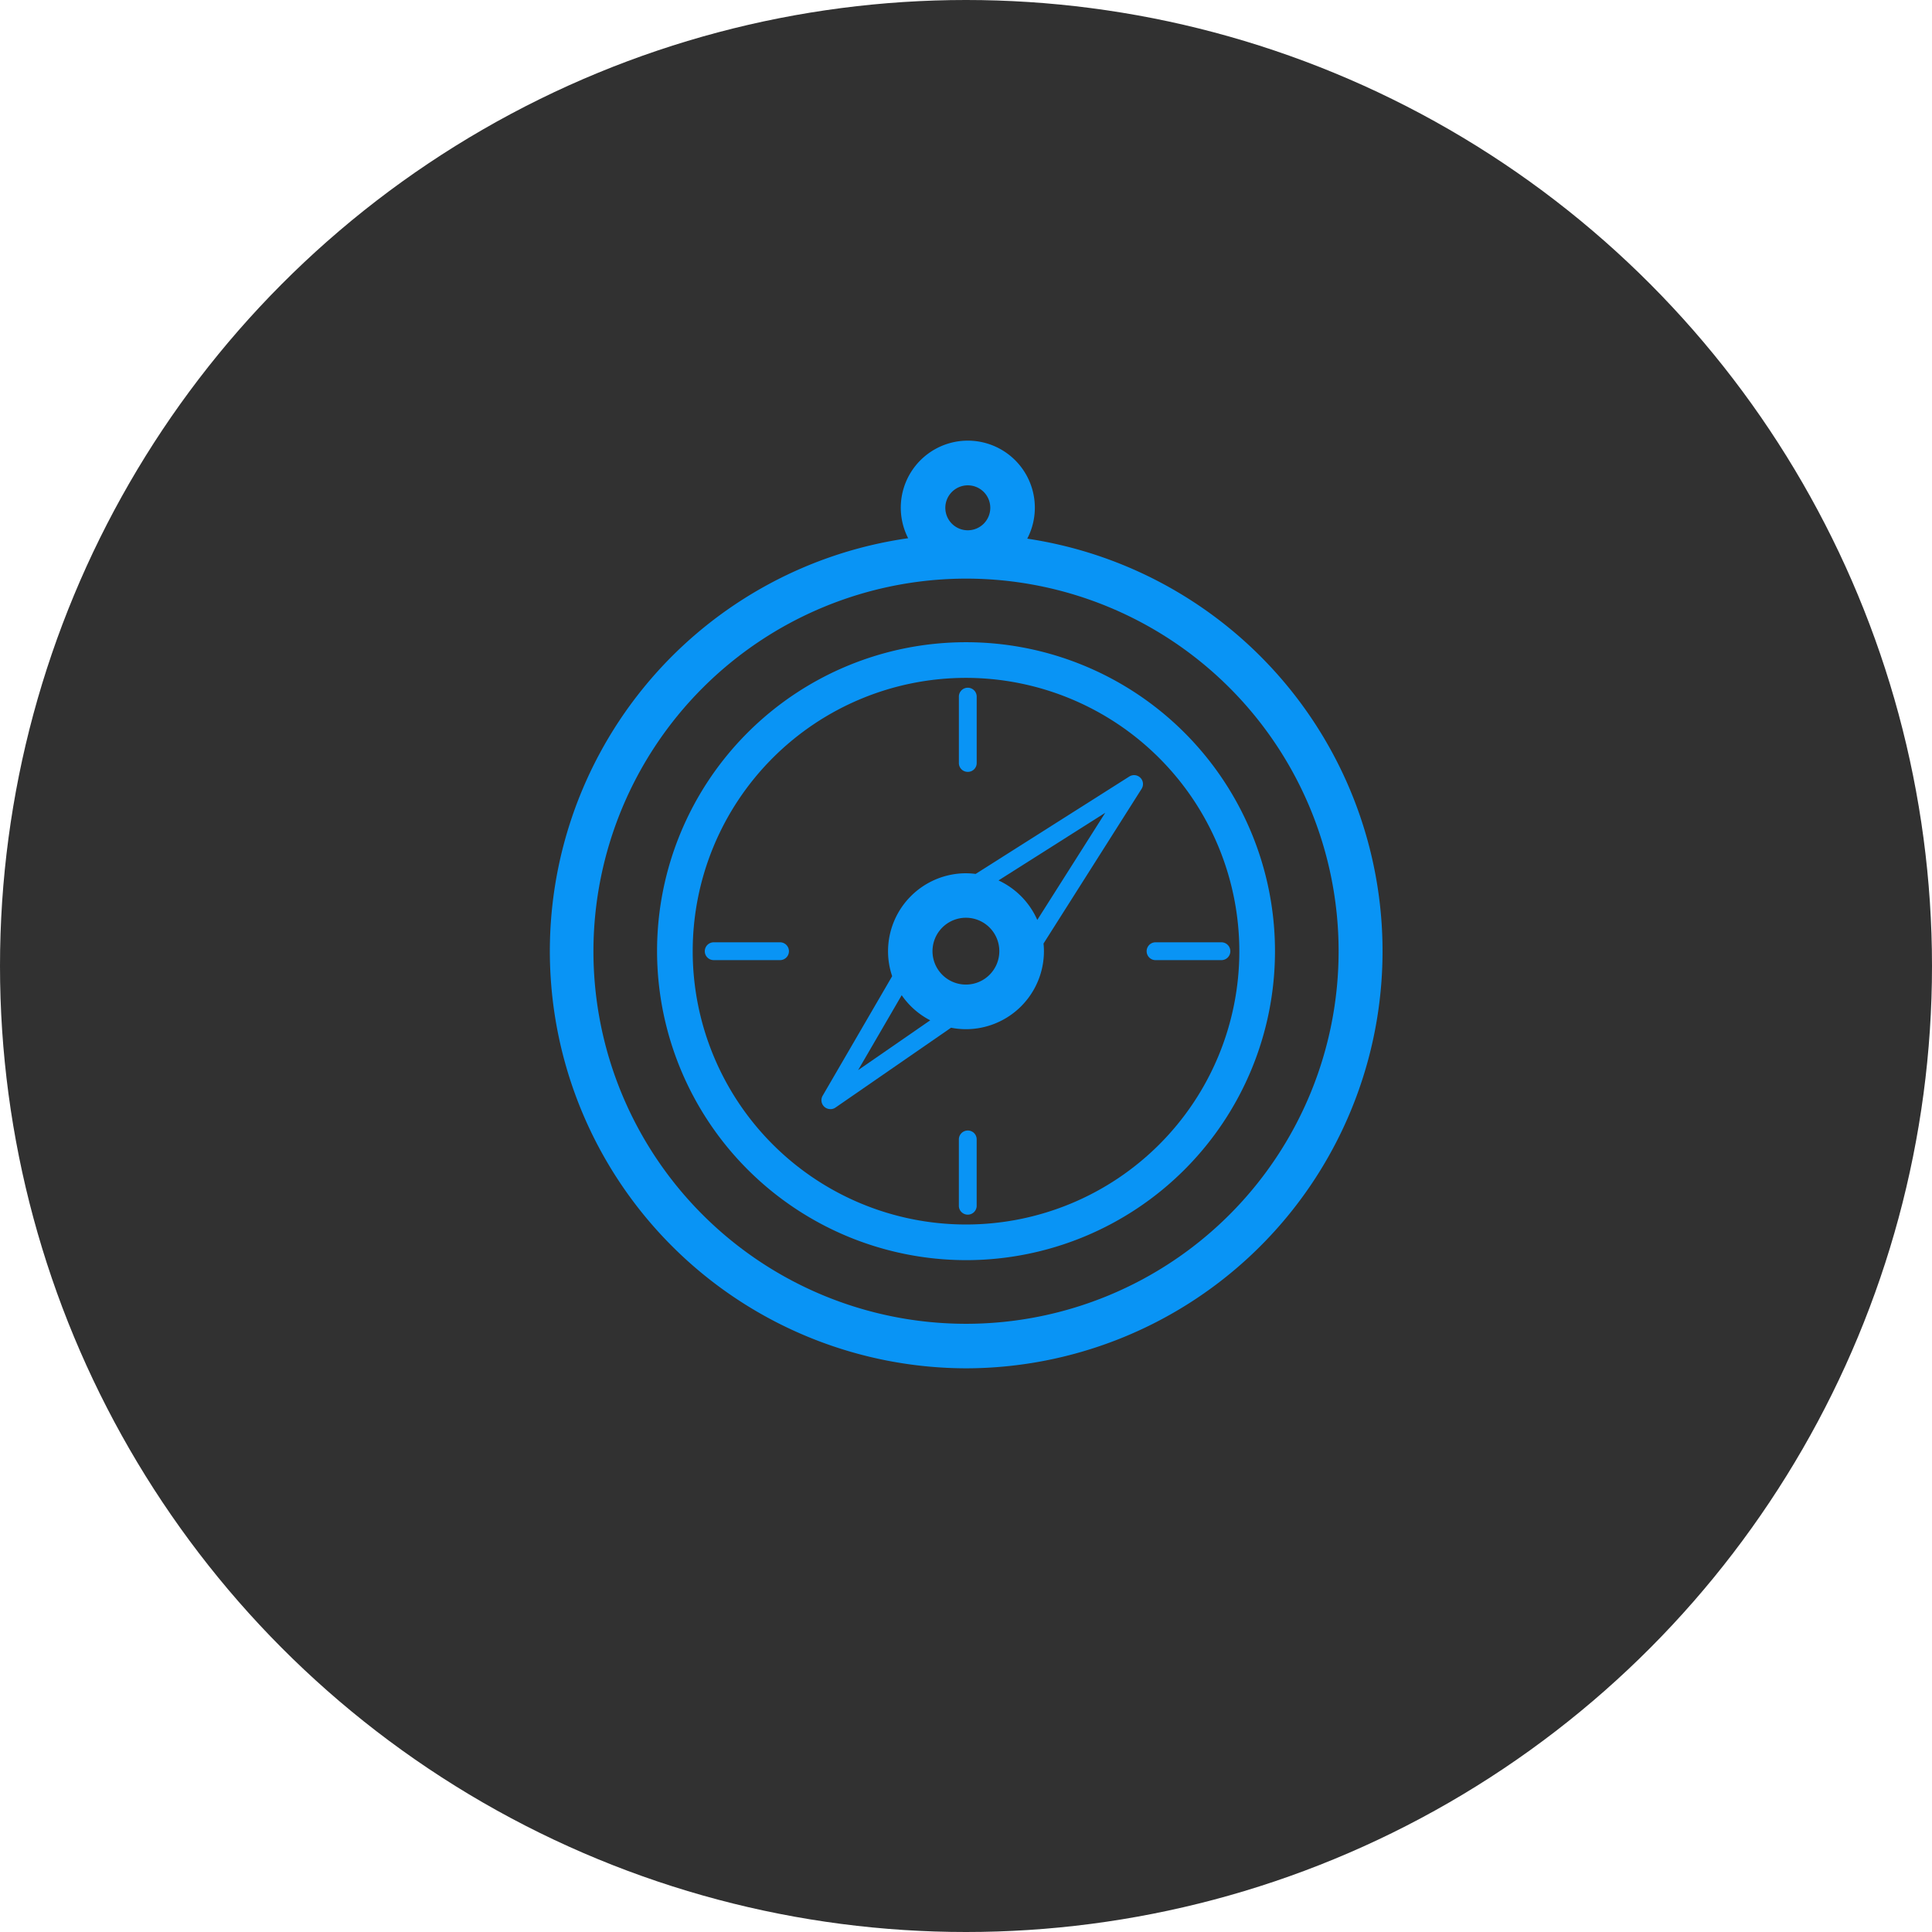
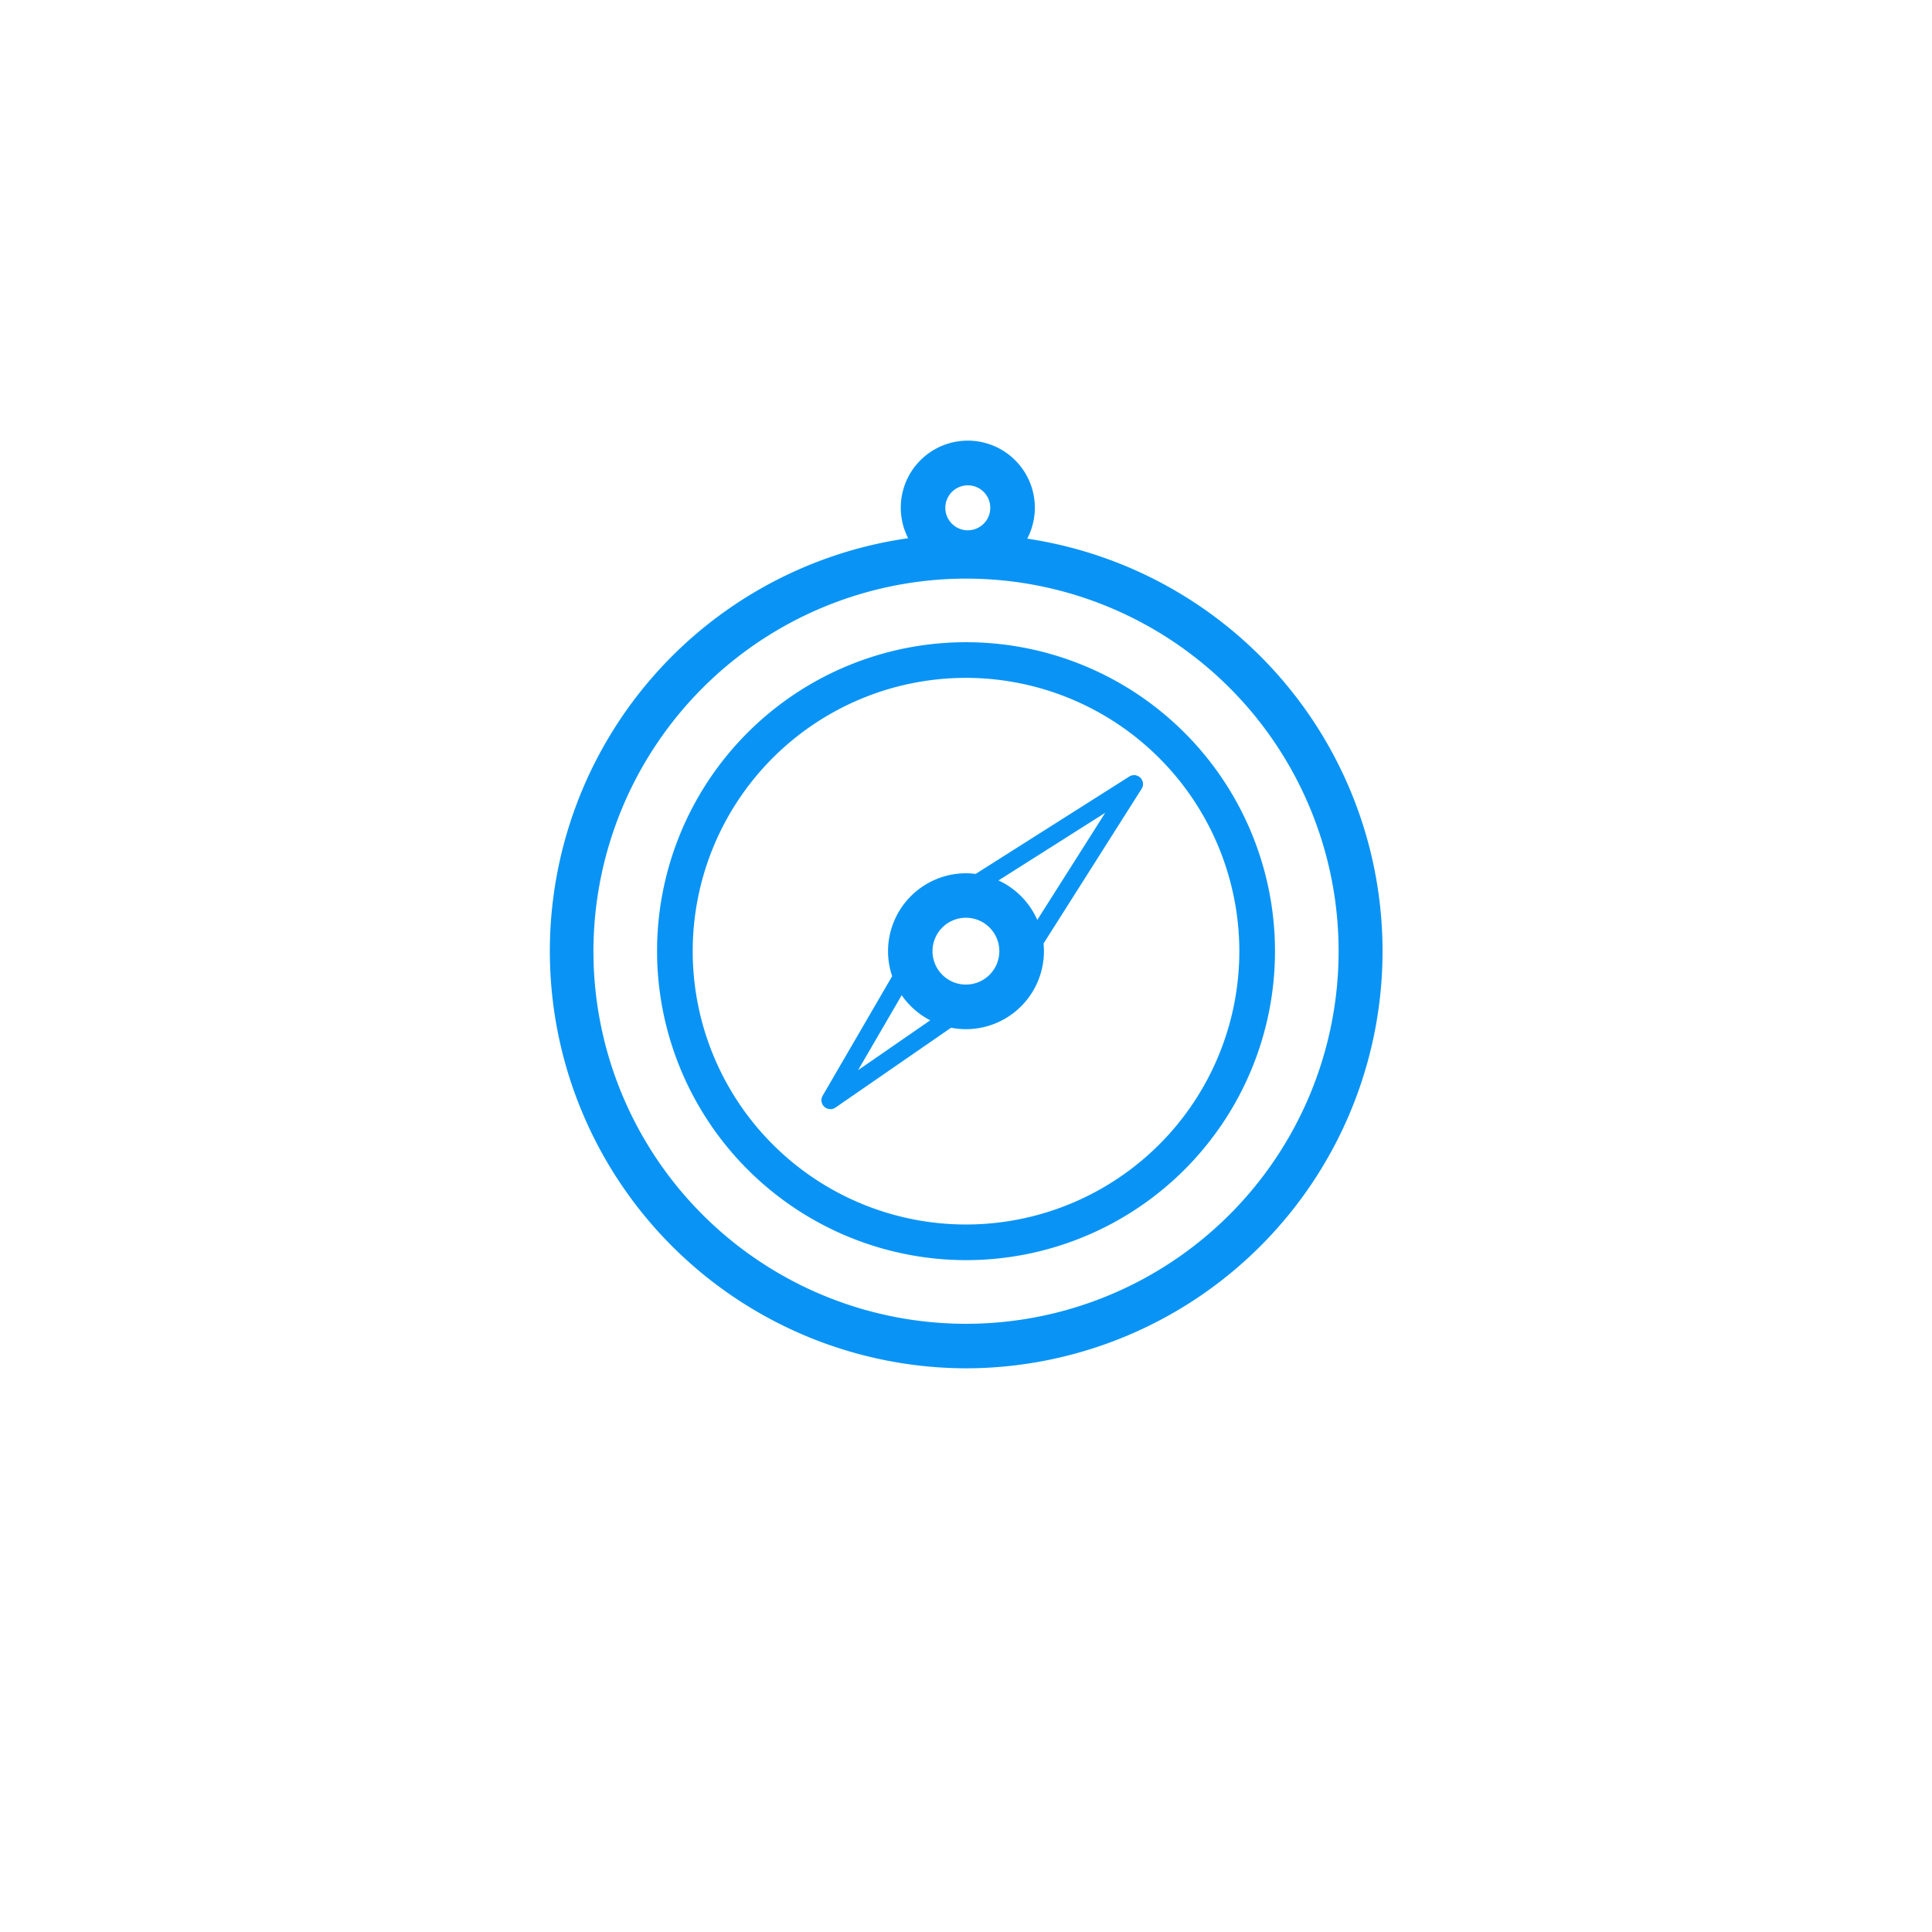
<svg xmlns="http://www.w3.org/2000/svg" width="88" height="88" viewBox="0 0 88 88">
  <defs>
    <clipPath id="a">
      <rect width="37.996" height="42.248" fill="none" />
    </clipPath>
  </defs>
  <g transform="translate(-719 -2019.771)">
-     <circle cx="44" cy="44" r="44" transform="translate(719 2019.771)" fill="#313131" />
    <g transform="translate(744.002 2039.848)">
      <g transform="translate(0 0)" clip-path="url(#a)">
        <path d="M19,42.248a19,19,0,0,0,2.788-37.79,3.053,3.053,0,1,0-5.425-.02A19,19,0,0,0,19,42.248m.08-40.219a1.024,1.024,0,1,1-1.024,1.025,1.026,1.026,0,0,1,1.024-1.025M19,6.278A16.971,16.971,0,1,1,2.028,23.249,16.991,16.991,0,0,1,19,6.278" transform="translate(0 0)" fill="#0994f5" />
        <path d="M18.033,35.522A14.073,14.073,0,1,0,3.96,21.449,14.09,14.09,0,0,0,18.033,35.522M30.482,21.449A12.449,12.449,0,1,1,18.033,9,12.463,12.463,0,0,1,30.482,21.449" transform="translate(0.966 1.799)" fill="#0994f5" />
        <path d="M10.39,27.457a.4.4,0,0,0,.23-.073l5.263-3.636a3.506,3.506,0,0,0,.68.067,3.555,3.555,0,0,0,3.55-3.551,3.273,3.273,0,0,0-.019-.35l4.468-7.048a.406.406,0,0,0-.56-.56l-7,4.437a3.687,3.687,0,0,0-.44-.03,3.555,3.555,0,0,0-3.55,3.55A3.515,3.515,0,0,0,13.2,21.4l-3.166,5.445a.405.405,0,0,0,.352.61m7.658-10.416,4.861-3.081-3.095,4.881a3.573,3.573,0,0,0-1.766-1.8m-1.484,1.7a1.522,1.522,0,1,1-1.523,1.521,1.524,1.524,0,0,1,1.523-1.521m-1.627,4.672-3.284,2.269,1.985-3.413a3.554,3.554,0,0,0,1.3,1.144" transform="translate(2.435 2.986)" fill="#0994f5" />
-         <path d="M5.708,18.769a.406.406,0,0,0,.407.406h3a.406.406,0,1,0,0-.811h-3a.406.406,0,0,0-.407.406" transform="translate(1.392 4.48)" fill="#0994f5" />
-         <path d="M22.309,19.175h3a.406.406,0,0,0,0-.811h-3a.406.406,0,1,0,0,.811" transform="translate(5.343 4.48)" fill="#0994f5" />
-         <path d="M15.417,12.87a.4.4,0,0,0,.406-.406v-3a.406.406,0,1,0-.811,0v3a.4.4,0,0,0,.406.406" transform="translate(3.662 2.21)" fill="#0994f5" />
-         <path d="M15.417,25.256a.406.406,0,0,0-.406.406v3a.406.406,0,1,0,.811,0v-3a.4.4,0,0,0-.406-.406" transform="translate(3.662 6.161)" fill="#0994f5" />
      </g>
    </g>
  </g>
</svg>